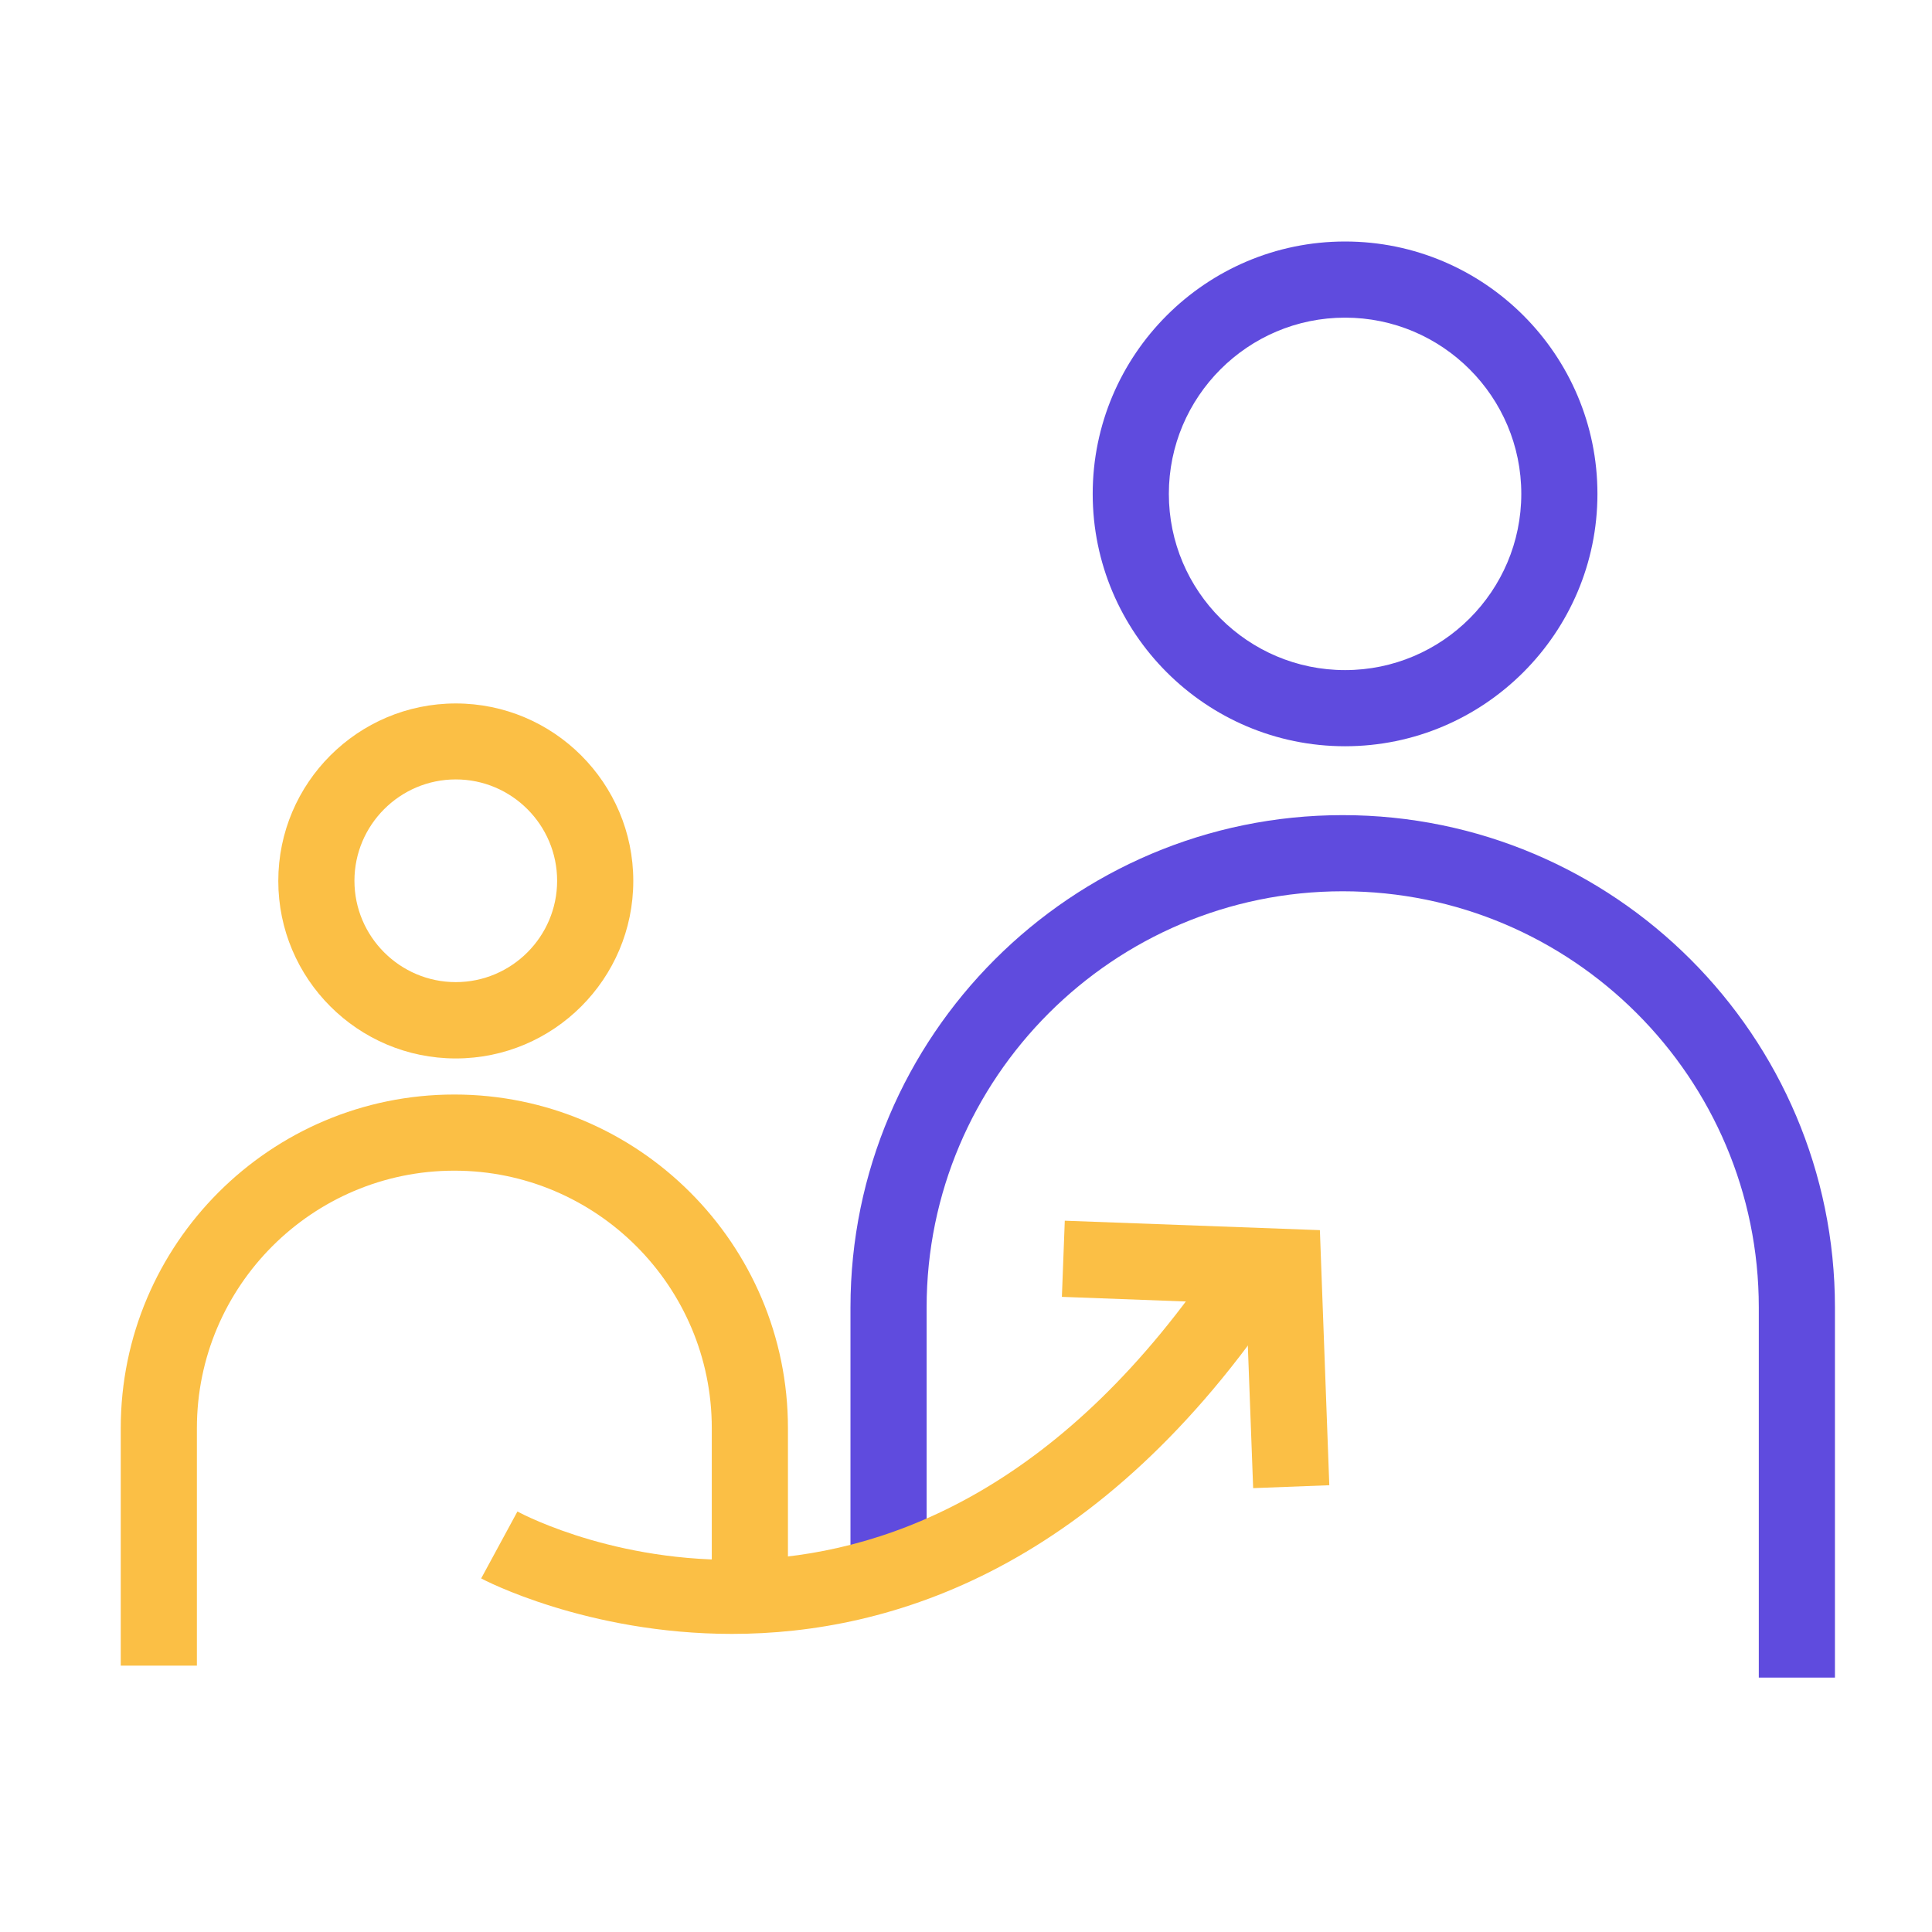
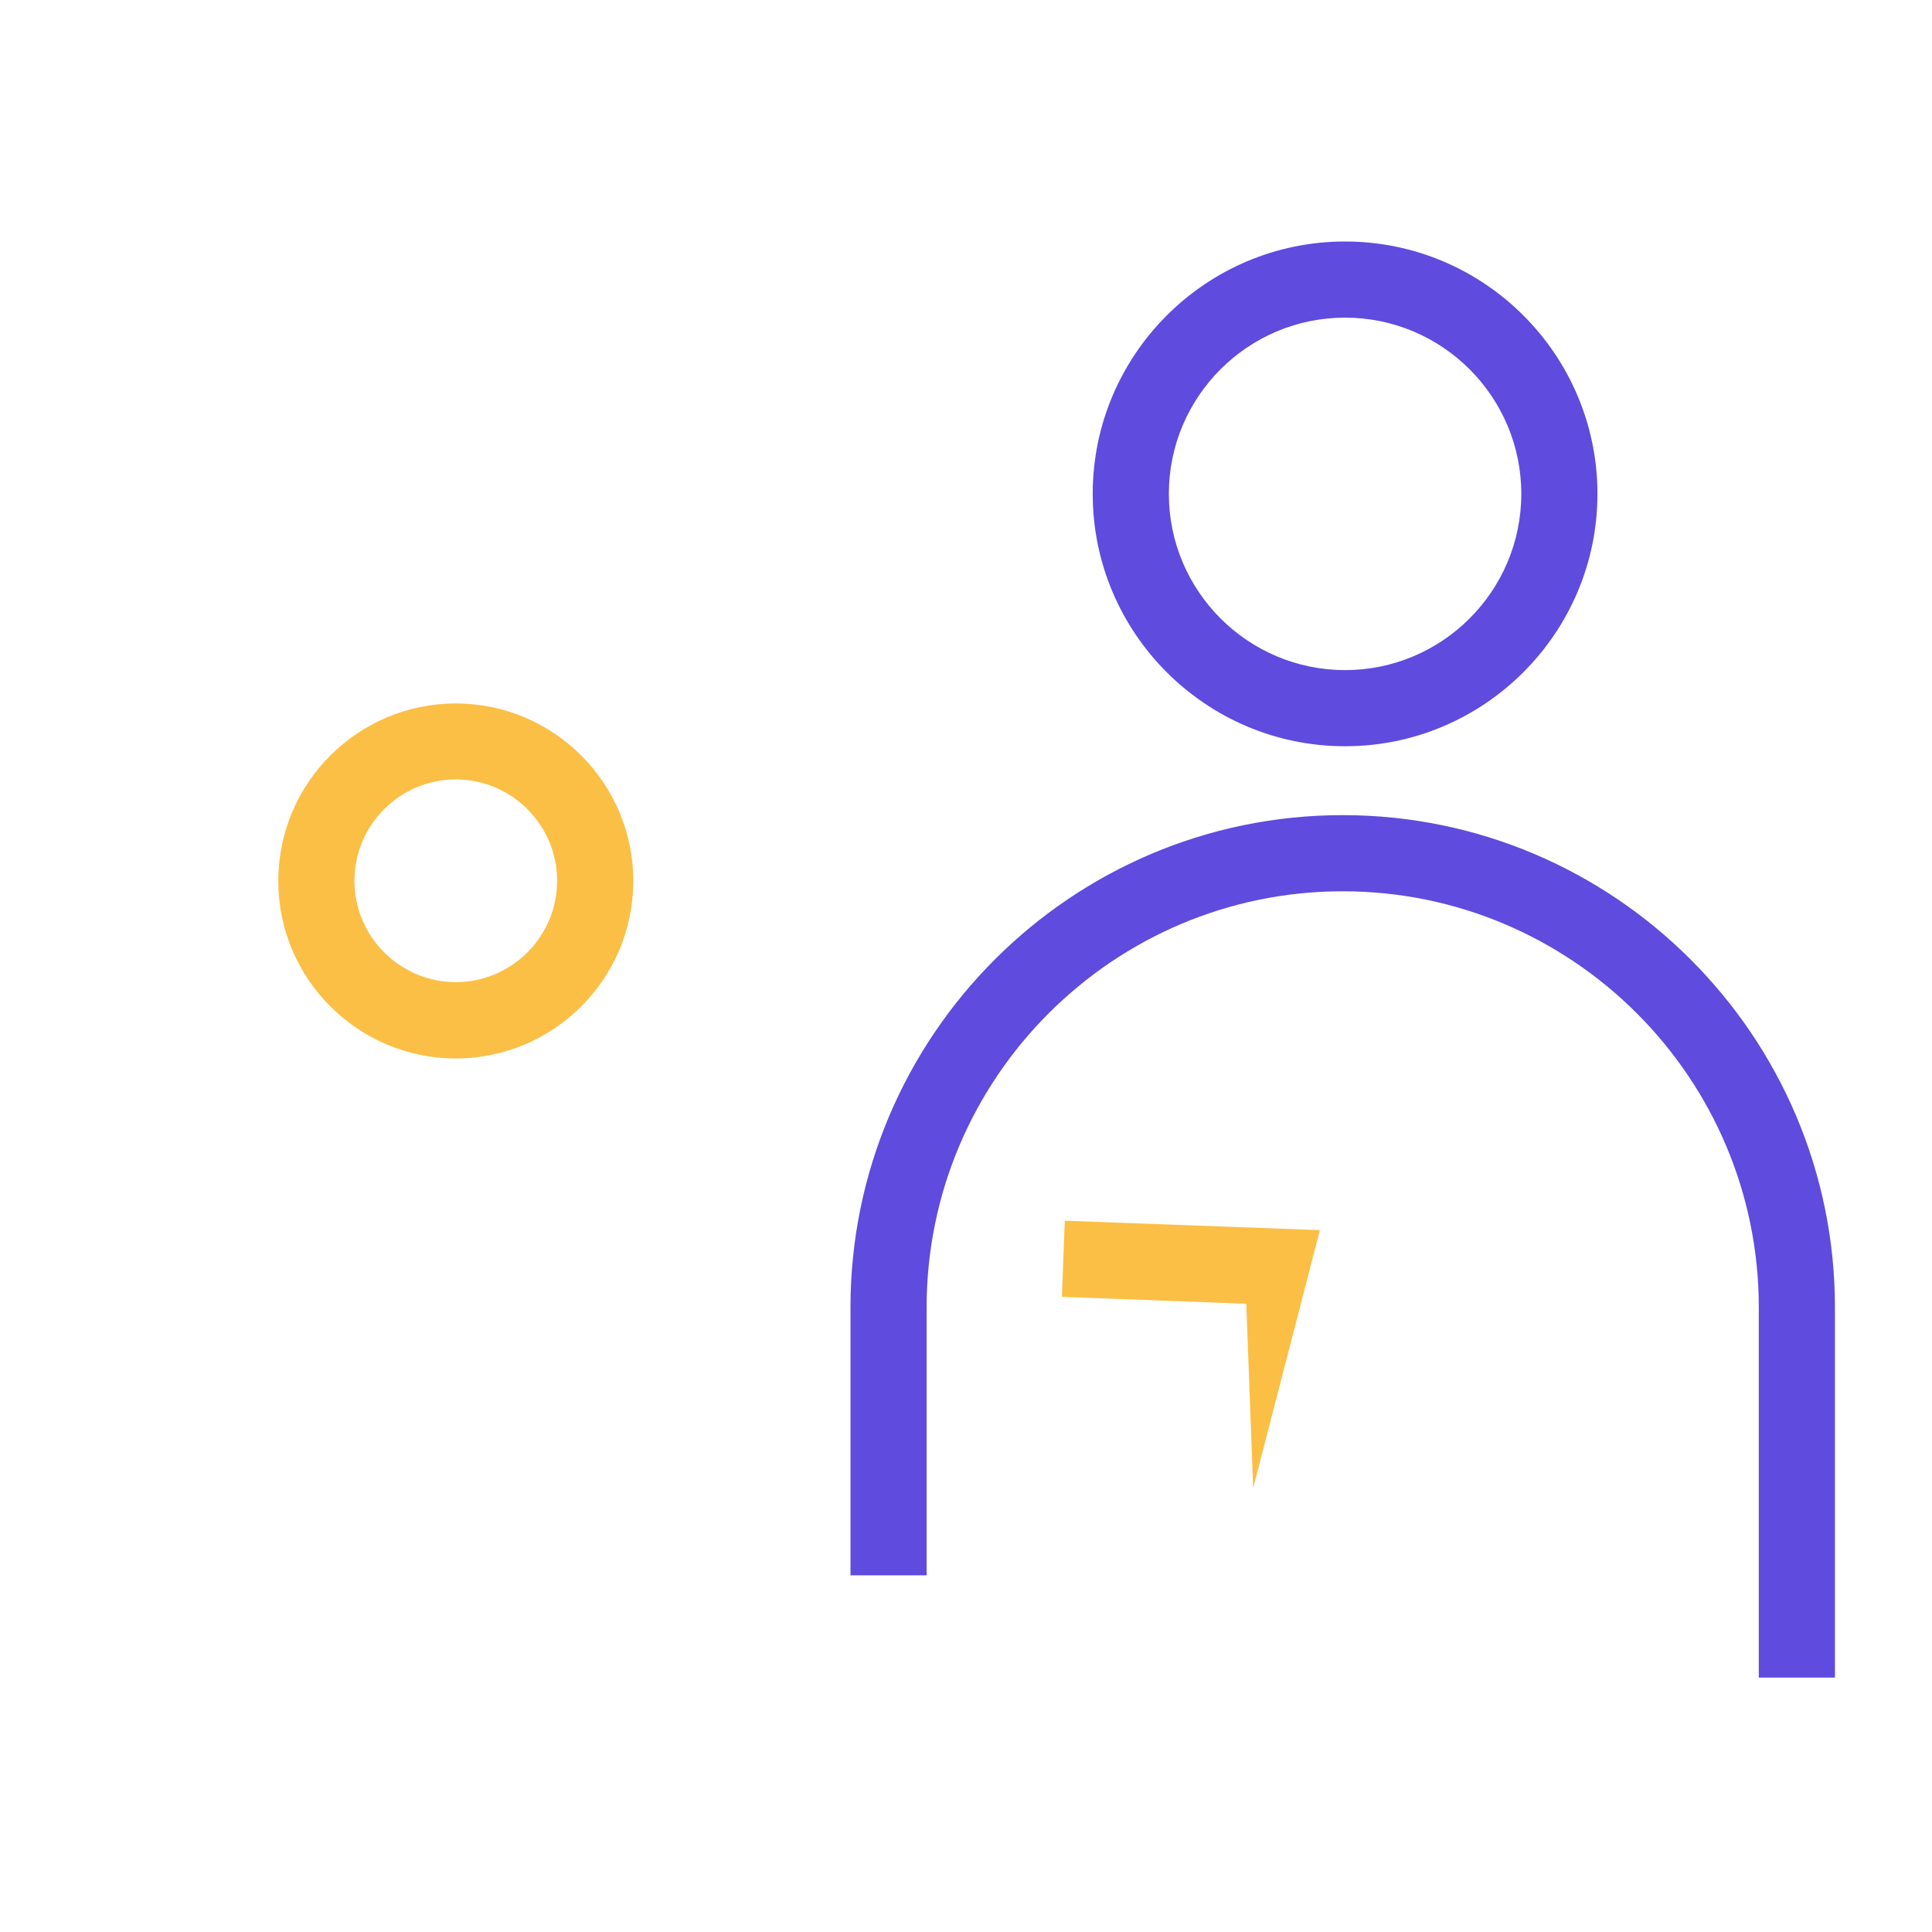
<svg xmlns="http://www.w3.org/2000/svg" width="160" height="160" viewBox="0 0 160 160" fill="none">
  <g clip-path="url(#clip0_942_4010)">
-     <path d="M103.781 123.241L103.211 107.971L87.941 107.4L88.181 101.094L109.307 101.875L110.087 123L103.781 123.241Z" fill="#FBBF45" />
+     <path d="M103.781 123.241L103.211 107.971L87.941 107.4L88.181 101.094L109.307 101.875L103.781 123.241Z" fill="#FBBF45" />
    <path d="M151.962 138.931H145.656V108.271C145.656 89.262 130.191 73.812 111.198 73.812C92.204 73.812 76.739 89.277 76.739 108.271V130.462H70.433V108.271C70.433 85.794 88.721 67.506 111.198 67.506C133.675 67.506 151.962 85.794 151.962 108.271V138.931Z" fill="#5F4BDE" />
    <path d="M111.393 61.801C99.862 61.801 90.493 52.417 90.493 40.9C90.493 29.384 99.862 20 111.393 20C122.924 20 132.293 29.384 132.293 40.9C132.293 52.417 122.909 61.801 111.393 61.801ZM111.393 26.306C103.345 26.306 96.799 32.852 96.799 40.9C96.799 48.948 103.345 55.495 111.393 55.495C119.441 55.495 125.987 48.948 125.987 40.9C125.987 32.852 119.441 26.306 111.393 26.306Z" fill="#5F4BDE" />
-     <path d="M16.306 137.94H10V118.271C10 103.031 22.387 90.644 37.627 90.644C52.867 90.644 65.254 103.031 65.254 118.271V133.466H58.947V118.271C58.947 106.514 49.383 96.95 37.627 96.95C25.87 96.95 16.306 106.514 16.306 118.271V137.94Z" fill="#FBBF45" />
    <path d="M37.746 87.656C29.638 87.656 23.047 81.064 23.047 72.957C23.047 64.849 29.638 58.257 37.746 58.257C45.854 58.257 52.446 64.849 52.446 72.957C52.446 81.064 45.854 87.656 37.746 87.656ZM37.746 64.548C33.122 64.548 29.353 68.317 29.353 72.942C29.353 77.566 33.122 81.335 37.746 81.335C42.371 81.335 46.139 77.566 46.139 72.942C46.139 68.317 42.371 64.548 37.746 64.548Z" fill="#FBBF45" />
-     <path d="M60.613 135.313C48.587 135.313 40.028 130.823 39.848 130.718L42.851 125.178C44.172 125.883 75.478 142.069 100.988 103.857L106.228 107.355C91.183 129.892 73.811 135.313 60.613 135.313Z" fill="#FBBF45" />
  </g>
  <defs>
    <clipPath id="clip0_942_4010">
      <rect width="141.963" height="118.931" fill="white" transform="translate(10 20)" />
    </clipPath>
  </defs>
</svg>